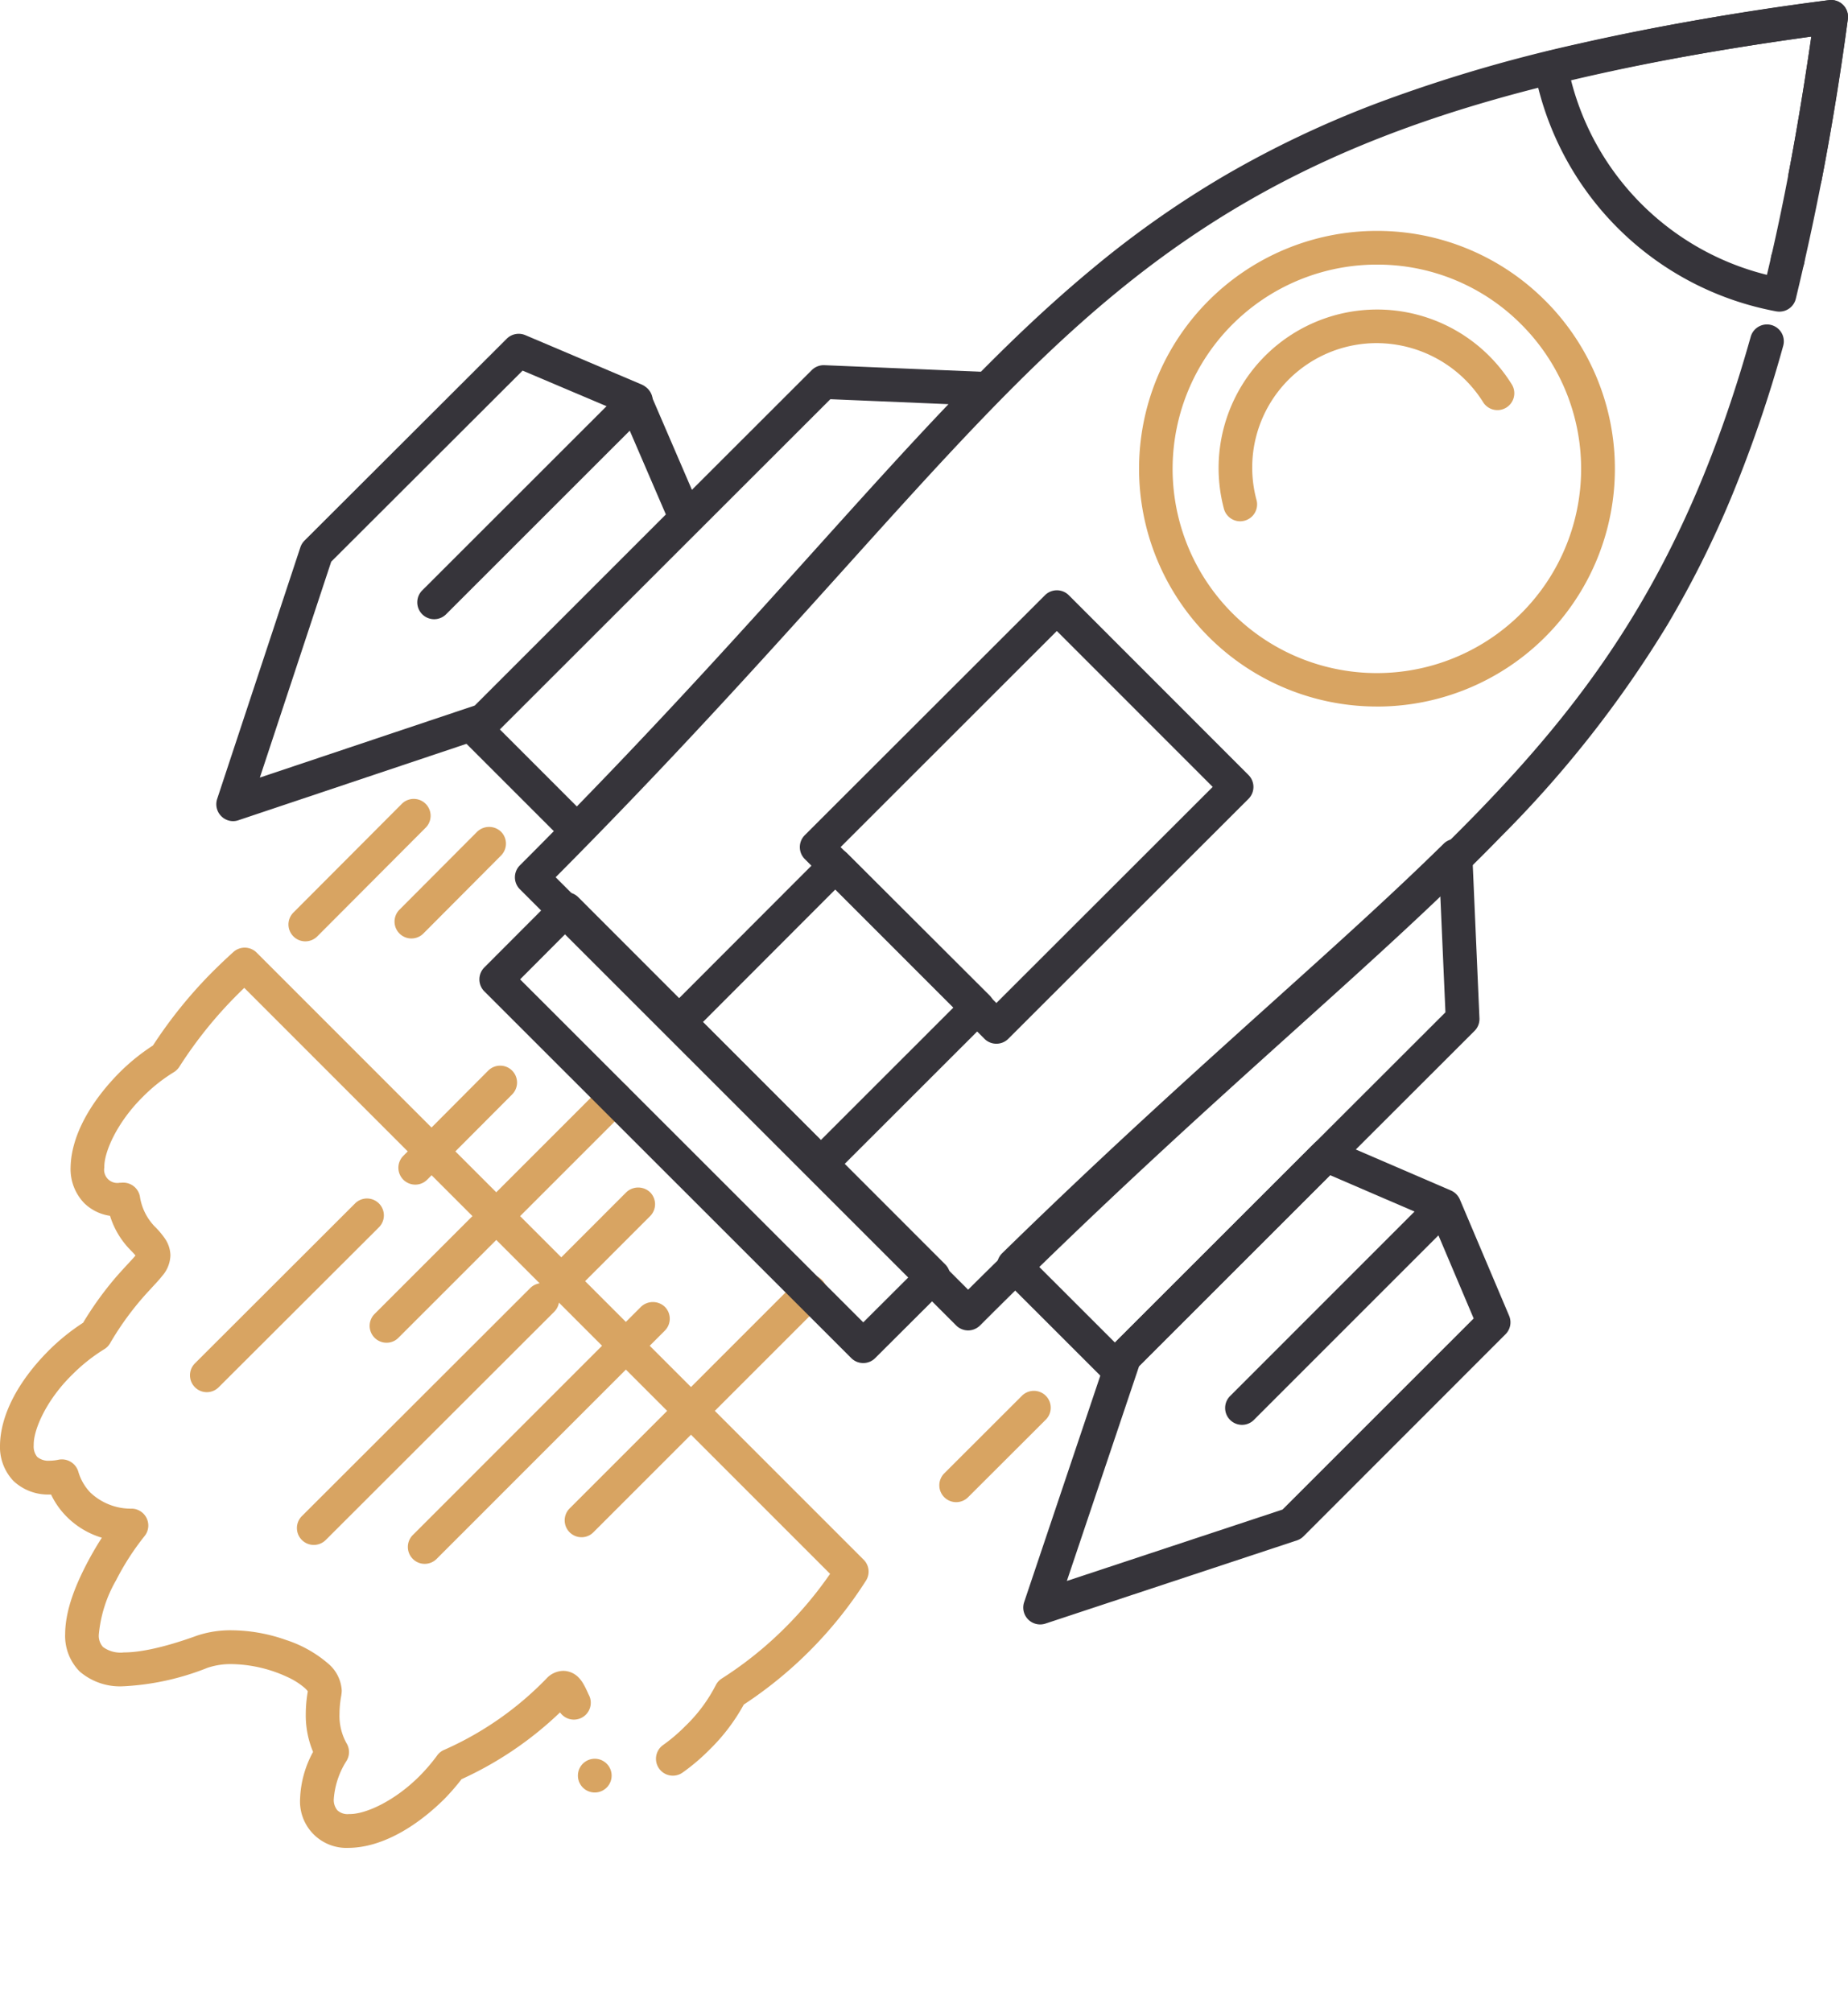
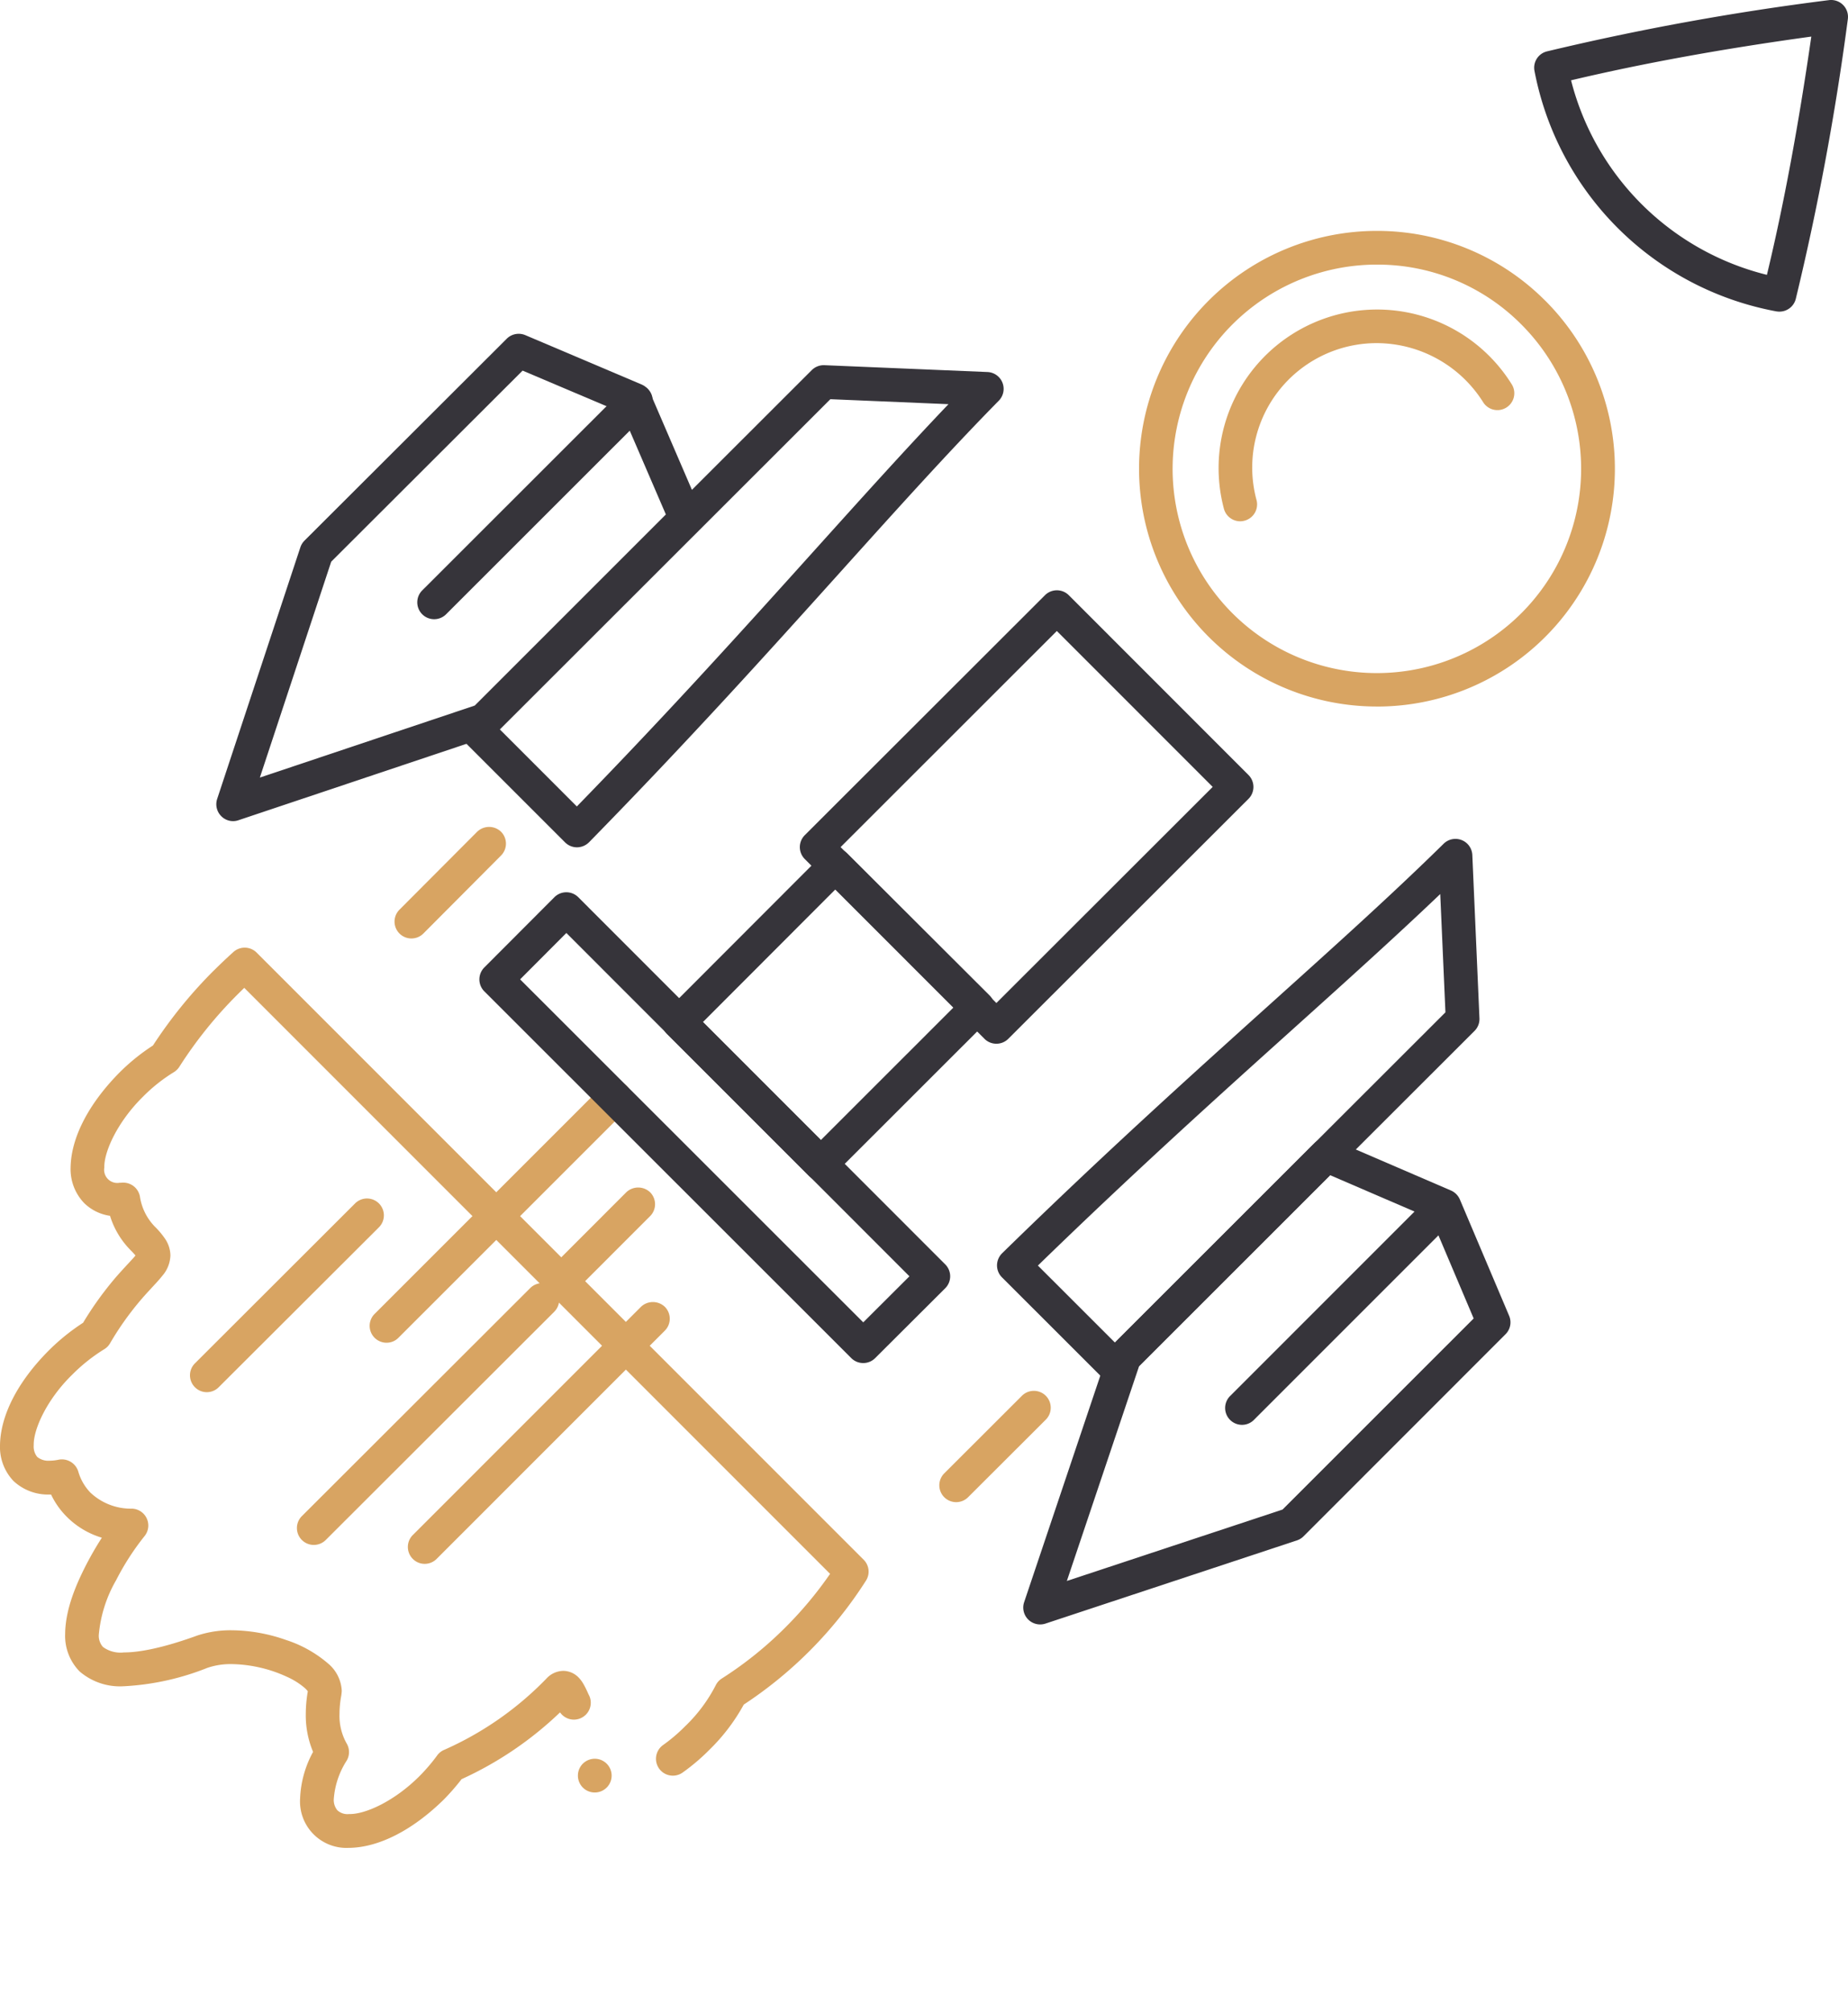
<svg xmlns="http://www.w3.org/2000/svg" width="230.004" height="250.453" viewBox="0 0 230.004 250.453">
  <g id="Group_9683" data-name="Group 9683" transform="translate(-1169.996 -1088.547)">
    <rect id="Rectangle_54712" data-name="Rectangle 54712" width="230" height="250" transform="translate(1170 1089)" fill="none" />
    <g id="noun_startup_2363395" transform="translate(1169.997 1088.547)">
      <g id="Group_8537" data-name="Group 8537" transform="translate(0 0)">
        <g id="Group_8513" data-name="Group 8513" transform="translate(64.086 0)">
-           <path id="Path_5925" data-name="Path 5925" d="M215.409,201.972a2.133,2.133,0,0,1-1.485-.614l-54.307-54.3a2.1,2.1,0,0,1,0-2.971c14.986-14.97,26.608-27.883,36.859-39.274,12.881-14.314,23.059-25.621,34.513-35.09a122.191,122.191,0,0,1,16.44-11.543,126.545,126.545,0,0,1,19.542-9.207,186.656,186.656,0,0,1,24.44-7.16c9.212-2.094,19.4-3.863,31.132-5.417a2.129,2.129,0,0,1,1.769.6,2.1,2.1,0,0,1,.588,1.764c-.992,7.191-2.094,13.947-3.27,20.088a2.1,2.1,0,0,1-2.063,1.706,2,2,0,0,1-.394-.037,2.1,2.1,0,0,1-1.669-2.457c1.013-5.3,1.974-11.065,2.85-17.133-41.945,5.826-65.446,14.514-86.694,32.03-11.076,9.133-21.154,20.33-33.92,34.508-9.957,11.055-21.243,23.589-35.668,38.1l51.336,51.336c14.419-14.336,26.9-25.579,37.914-35.505,9.727-8.756,18.12-16.319,25.422-23.836,14.7-15.159,26.125-31.038,34.066-59.267a2.1,2.1,0,0,1,2.016-1.533,2.1,2.1,0,0,1,2.027,2.667,162.808,162.808,0,0,1-6.483,18.9,125.254,125.254,0,0,1-7.921,15.81,140.34,140.34,0,0,1-20.7,26.356c-7.469,7.685-15.931,15.306-25.726,24.13-11.354,10.225-24.225,21.82-39.132,36.733A2.128,2.128,0,0,1,215.409,201.972ZM317.414,70.813a2.038,2.038,0,0,1-.472-.052,2.1,2.1,0,0,1,.468-4.147,2.033,2.033,0,0,1,.472.052,2.1,2.1,0,0,1-.467,4.147Z" transform="translate(-159.002 -36.377)" fill="#36343a" />
-         </g>
+           </g>
        <g id="Group_8514" data-name="Group 8514" transform="translate(190.945)">
          <path id="Path_5926" data-name="Path 5926" d="M431.2,75.164a2.359,2.359,0,0,1-.383-.031,37.614,37.614,0,0,1-30.1-29.936,2.09,2.09,0,0,1,1.559-2.425,324.528,324.528,0,0,1,35.09-6.378,2.1,2.1,0,0,1,2.352,2.367,333.725,333.725,0,0,1-6.477,34.812A2.1,2.1,0,0,1,431.2,75.164ZM405.269,46.373a33.449,33.449,0,0,0,24.376,24.214c2.1-8.734,3.905-18.44,5.527-29.657C424.055,42.462,414.276,44.242,405.269,46.373Z" transform="translate(-400.68 -36.377)" fill="#36343a" />
        </g>
        <g id="Group_8515" data-name="Group 8515" transform="translate(57.142 45.453)">
          <path id="Path_5927" data-name="Path 5927" d="M160.454,183.266h-.01a2.093,2.093,0,0,1-1.486-.614L146.386,170.08a2.1,2.1,0,0,1,0-2.971l43.279-43.242a2.115,2.115,0,0,1,1.575-.609l20.293.85h0a2.1,2.1,0,0,1,1.407,3.569c-6.178,6.283-12.44,13.238-19.695,21.3-8.866,9.853-18.918,21.017-31.306,33.662A2.13,2.13,0,0,1,160.454,183.266Zm-9.611-14.671,9.58,9.585c11.611-11.921,21.185-22.555,29.636-31.941,5.842-6.488,11.359-12.619,16.619-18.13l-14.7-.619Z" transform="translate(-145.772 -123.256)" fill="#36343a" />
        </g>
        <g id="Group_8517" data-name="Group 8517" transform="translate(141.789 28.735)">
          <path id="Path_5929" data-name="Path 5929" d="M336.637,150.324h-.026a29.6,29.6,0,1,1,0-59.2h.021A29.507,29.507,0,0,1,357.555,99.8h.005a29.595,29.595,0,0,1-20.923,50.528Zm-.016-55.005a25.422,25.422,0,1,0,17.973,7.454.005.005,0,0,1-.005-.005,25.212,25.212,0,0,0-17.968-7.448Z" transform="translate(-307.033 -91.12)" fill="#d8a462" />
        </g>
        <g id="Group_8518" data-name="Group 8518" transform="translate(23.642 149.172)">
          <path id="Path_5930" data-name="Path 5930" d="M84.052,345.449a2.076,2.076,0,0,1-1.485-.619,2.1,2.1,0,0,1,0-2.966l19.936-19.91a2.1,2.1,0,0,1,2.966,2.976l-19.936,19.9A2.09,2.09,0,0,1,84.052,345.449Z" transform="translate(-81.952 -321.34)" fill="#d8a462" />
        </g>
        <g id="Group_8519" data-name="Group 8519" transform="translate(46.007 134.536)">
          <path id="Path_5931" data-name="Path 5931" d="M126.655,326a2.1,2.1,0,0,1-1.486-3.58l28.408-28.408a2.137,2.137,0,0,1,2.966,0,2.064,2.064,0,0,1,.619,1.48,2.094,2.094,0,0,1-.614,1.486l-28.408,28.408A2.069,2.069,0,0,1,126.655,326Z" transform="translate(-124.559 -293.41)" fill="#d8a462" />
        </g>
        <g id="Group_8520" data-name="Group 8520" transform="translate(36.954 159.703)">
          <path id="Path_5932" data-name="Path 5932" d="M109.412,374.083a2.1,2.1,0,0,1-1.485-3.585l28.445-28.408a2.141,2.141,0,0,1,2.966,0,2.071,2.071,0,0,1,.614,1.485,2.1,2.1,0,0,1-.614,1.486L110.9,373.469A2.1,2.1,0,0,1,109.412,374.083Z" transform="translate(-107.312 -341.493)" fill="#d8a462" />
        </g>
        <g id="Group_8521" data-name="Group 8521" transform="translate(50.759 162.061)">
          <path id="Path_5933" data-name="Path 5933" d="M135.712,378.585a2.074,2.074,0,0,1-1.485-.62,2.1,2.1,0,0,1,0-2.965l28.4-28.408a2.153,2.153,0,0,1,2.971,0,2.1,2.1,0,0,1,0,2.966l-28.4,28.408A2.092,2.092,0,0,1,135.712,378.585Z" transform="translate(-133.612 -345.997)" fill="#d8a462" />
        </g>
        <g id="Group_8522" data-name="Group 8522" transform="translate(70.275 158.728)">
-           <path id="Path_5934" data-name="Path 5934" d="M172.892,372.237a2.1,2.1,0,0,1-1.485-3.58l28.4-28.408a2.1,2.1,0,1,1,2.971,2.966l-28.408,28.408A2.068,2.068,0,0,1,172.892,372.237Z" transform="translate(-170.792 -339.63)" fill="#d8a462" />
-         </g>
+           </g>
        <g id="Group_8523" data-name="Group 8523" transform="translate(67.682 147.807)">
          <path id="Path_5935" data-name="Path 5935" d="M167.952,332.53a2.1,2.1,0,0,1-1.486-3.585l9.648-9.653a2.152,2.152,0,0,1,2.971,0,2.1,2.1,0,0,1,0,2.965l-9.653,9.658A2.088,2.088,0,0,1,167.952,332.53Z" transform="translate(-165.852 -318.697)" fill="#d8a462" />
        </g>
        <g id="Group_8524" data-name="Group 8524" transform="translate(49.578 132.64)">
-           <path id="Path_5936" data-name="Path 5936" d="M133.462,304.537a2.1,2.1,0,0,1-1.486-3.579l10.572-10.614a2.1,2.1,0,0,1,1.486-.614,2.08,2.08,0,0,1,1.486.614,2.1,2.1,0,0,1,.005,2.966l-10.577,10.614A2.09,2.09,0,0,1,133.462,304.537Z" transform="translate(-131.362 -289.729)" fill="#d8a462" />
-         </g>
+           </g>
        <g id="Group_8525" data-name="Group 8525" transform="translate(82.408 105.623)">
          <path id="Path_5937" data-name="Path 5937" d="M213.657,279.551a2.071,2.071,0,0,1-1.485-.614L194.524,261.29a2.1,2.1,0,0,1-.005-2.97L214,238.813a2.093,2.093,0,0,1,1.486-.614,2.068,2.068,0,0,1,1.48.614l17.684,17.648h0a2.09,2.09,0,0,1,0,2.97l-19.517,19.506A2.066,2.066,0,0,1,213.657,279.551ZM198.975,259.8l14.682,14.682,16.545-16.54-14.713-14.682Z" transform="translate(-193.907 -238.199)" fill="#36343a" />
        </g>
        <g id="Group_8526" data-name="Group 8526" transform="translate(26.923 41.545)">
          <path id="Path_5938" data-name="Path 5938" d="M90.3,176.447a2.068,2.068,0,0,1-1.48-.614,2.1,2.1,0,0,1-.514-2.147l10.356-31.321a2.153,2.153,0,0,1,.509-.829l25.18-25.138a2.115,2.115,0,0,1,2.3-.446l14.456,6.136a2.142,2.142,0,0,1,1.108,1.1l6.346,14.729h0a2.085,2.085,0,0,1-.446,2.315l-25.138,25.143a2.121,2.121,0,0,1-.814.5l-31.2,10.456A2.064,2.064,0,0,1,90.3,176.447ZM102.5,144.155l-8.881,26.87,26.749-8.965,23.784-23.784-5.454-12.656-12.377-5.249Z" transform="translate(-88.202 -115.787)" fill="#36343a" />
        </g>
        <g id="Group_8527" data-name="Group 8527" transform="translate(124.089 104.421)">
          <path id="Path_5939" data-name="Path 5939" d="M287.978,303.749a2.072,2.072,0,0,1-1.48-.619l-12.572-12.566a2.093,2.093,0,0,1-.614-1.5,2.134,2.134,0,0,1,.63-1.491c12.6-12.32,23.726-22.335,33.542-31.174,8.094-7.286,15.085-13.579,21.411-19.8A2.1,2.1,0,0,1,332.469,238l.887,20.314a2.092,2.092,0,0,1-.614,1.58l-43.279,43.236A2.091,2.091,0,0,1,287.978,303.749ZM278.4,289.1l9.585,9.58,41.137-41.1-.646-14.723c-5.554,5.3-11.721,10.855-18.256,16.739C300.87,268.008,290.277,277.551,278.4,289.1Z" transform="translate(-273.312 -235.999)" fill="#36343a" />
        </g>
        <g id="Group_8528" data-name="Group 8528" transform="translate(127.352 141.681)">
          <path id="Path_5940" data-name="Path 5940" d="M281.624,367.873a2.1,2.1,0,0,1-1.984-2.766l10.482-31.175a2.1,2.1,0,0,1,.5-.819l25.143-25.138a2.113,2.113,0,0,1,2.315-.441l14.692,6.331a2.153,2.153,0,0,1,1.1,1.113l6.132,14.477a2.09,2.09,0,0,1-.451,2.3L314.421,356.9a2.111,2.111,0,0,1-.824.51l-31.31,10.361A2.164,2.164,0,0,1,281.624,367.873Zm12.32-32.135-8.986,26.723,26.844-8.887,23.789-23.784-5.255-12.4-12.608-5.433Z" transform="translate(-279.529 -307.364)" fill="#36343a" />
        </g>
        <g id="Group_8529" data-name="Group 8529" transform="translate(0 117.947)">
          <path id="Path_5941" data-name="Path 5941" d="M80.364,374.2h-.047a5.782,5.782,0,0,1-6.057-6.11,13.093,13.093,0,0,1,1.617-5.837,11.74,11.74,0,0,1-.908-4.7,16.815,16.815,0,0,1,.252-2.839,2.516,2.516,0,0,0-.357-.394,9.035,9.035,0,0,0-2.184-1.386,17.073,17.073,0,0,0-6.9-1.606h-.047a8.97,8.97,0,0,0-3.013.467l-.011.005a32.5,32.5,0,0,1-10.362,2.284h-.021a7.7,7.7,0,0,1-5.5-1.837,6.318,6.318,0,0,1-1.806-4.688c.031-3.123,1.412-6.23,2.614-8.587.6-1.16,1.255-2.294,1.953-3.376a10.335,10.335,0,0,1-4.346-2.588,9.958,9.958,0,0,1-1.974-2.787h-.215a6.286,6.286,0,0,1-4.446-1.67l-.026-.026a6.132,6.132,0,0,1-1.669-4.43c.053-3.722,2.194-7.895,6.021-11.753h0a26.223,26.223,0,0,1,4.32-3.5,41.911,41.911,0,0,1,4.131-5.727c.6-.682,1.123-1.249,1.548-1.706.373-.4.667-.719.845-.94-.163-.194-.388-.441-.646-.692l-.005-.011a10.419,10.419,0,0,1-2.52-4.235,5.774,5.774,0,0,1-3.223-1.59,6.1,6.1,0,0,1-1.685-4.425c.058-3.685,2.2-7.868,6.042-11.774a25.382,25.382,0,0,1,4.21-3.412,57.32,57.32,0,0,1,7.643-9.4l.01-.005c.777-.772,1.548-1.5,2.357-2.231a2.1,2.1,0,0,1,2.892.074L144.4,338.334a2.089,2.089,0,0,1,.294,2.6,51.652,51.652,0,0,1-15.212,15.432,23.808,23.808,0,0,1-4.241,5.59.005.005,0,0,0-.005.005,25.546,25.546,0,0,1-3.365,2.866,2.1,2.1,0,0,1-2.43-3.428A20.827,20.827,0,0,0,122.246,359l.026-.021a19.192,19.192,0,0,0,3.722-5.023,2.1,2.1,0,0,1,.761-.84,46.393,46.393,0,0,0,7.942-6.393,47.562,47.562,0,0,0,5.527-6.63l-72.91-72.935q-.362.346-.74.724l-.005.005a52.815,52.815,0,0,0-7.328,9.081,2.14,2.14,0,0,1-.7.688,20.467,20.467,0,0,0-3.837,3.05c-3.2,3.155-4.861,6.887-4.808,8.8a1.641,1.641,0,0,0,1.905,1.91c.1,0,.21-.005.31-.011a2.107,2.107,0,0,1,2.21,1.7,6.831,6.831,0,0,0,1.785,3.69v.005a10.165,10.165,0,0,1,1.333,1.564,3.8,3.8,0,0,1,.682,2.1,4.056,4.056,0,0,1-.992,2.514c-.352.446-.724.85-1.155,1.312-.152.163-.3.331-.467.509a36.842,36.842,0,0,0-4.908,6.614,2.066,2.066,0,0,1-.709.719,21.558,21.558,0,0,0-3.979,3.16l-.011.011c-3.186,3.107-4.845,6.845-4.792,8.782a2.048,2.048,0,0,0,.436,1.454,2.172,2.172,0,0,0,1.538.472,5.58,5.58,0,0,0,1.129-.126,2.136,2.136,0,0,1,2.441,1.465,6.274,6.274,0,0,0,1.538,2.661l.032.026a7.336,7.336,0,0,0,5.134,1.942,2.1,2.1,0,0,1,1.512,3.459,32.232,32.232,0,0,0-3.506,5.449,16.505,16.505,0,0,0-2.142,6.661,2.081,2.081,0,0,0,.514,1.653,3.69,3.69,0,0,0,2.609.672h.037c1.475,0,4.226-.352,8.908-2.037l.005-.006a13.135,13.135,0,0,1,4.446-.713,20.713,20.713,0,0,1,6.75,1.2,15.157,15.157,0,0,1,5.233,2.918,4.719,4.719,0,0,1,1.722,3.38,3.526,3.526,0,0,1-.052.572v.026a12.7,12.7,0,0,0-.226,2.325,7,7,0,0,0,.882,3.653,2.1,2.1,0,0,1,.01,2.153,10.184,10.184,0,0,0-1.6,4.735,2.008,2.008,0,0,0,.446,1.449l.026.021a1.855,1.855,0,0,0,1.433.441c1.974.057,5.653-1.586,8.813-4.777l.005-.005a22.388,22.388,0,0,0,2.131-2.5,2.077,2.077,0,0,1,.9-.714,40.469,40.469,0,0,0,12.713-8.87,2.9,2.9,0,0,1,2.089-.955h.016a2.691,2.691,0,0,1,1.774.709,3.911,3.911,0,0,1,.724.93c.22.378.378.724.52,1.029.058.136.115.262.173.373,0,.005,0,.005.005.005a2.1,2.1,0,0,1-3.611,2.121,44.046,44.046,0,0,1-12.257,8.315,28.014,28.014,0,0,1-2.2,2.525l-.021.021C88.238,372.018,84.059,374.149,80.364,374.2Zm30.571-6.892a2.117,2.117,0,0,1-1.218-.388,2.109,2.109,0,0,1-.493-2.929,2.109,2.109,0,0,1,1.711-.882,2.063,2.063,0,0,1,1.213.388h.005a2.1,2.1,0,0,1-1.218,3.811Z" transform="translate(-36.912 -262.148)" fill="#d8a462" />
        </g>
        <g id="Group_8530" data-name="Group 8530" transform="translate(99.549 73.471)">
          <path id="Path_5942" data-name="Path 5942" d="M251.023,233.237a2.078,2.078,0,0,1-1.486-.614l-22.361-22.372a2.1,2.1,0,0,1,0-2.971l29.894-29.867a2.1,2.1,0,0,1,2.966,0L282.4,199.79a2.1,2.1,0,0,1,0,2.971l-29.893,29.862A2.08,2.08,0,0,1,251.023,233.237Zm-19.39-24.471,19.39,19.406,26.923-26.9-19.4-19.406Z" transform="translate(-226.562 -176.799)" fill="#36343a" />
        </g>
        <g id="Group_8531" data-name="Group 8531" transform="translate(51.935 47.801)">
          <path id="Path_5943" data-name="Path 5943" d="M137.952,156.968a2.1,2.1,0,0,1-1.486-3.585l25.106-25.091a2.147,2.147,0,0,1,2.966,0,2.059,2.059,0,0,1,.614,1.485,2.08,2.08,0,0,1-.614,1.485l-25.1,25.091A2.1,2.1,0,0,1,137.952,156.968Z" transform="translate(-135.852 -127.698)" fill="#36343a" />
        </g>
        <g id="Group_8532" data-name="Group 8532" transform="translate(152.476 148.082)">
          <path id="Path_5944" data-name="Path 5944" d="M329.492,348.542a2.1,2.1,0,0,1-1.485-3.58l25.085-25.091a2.146,2.146,0,0,1,2.966,0,2.09,2.09,0,0,1,0,2.97l-25.08,25.085A2.078,2.078,0,0,1,329.492,348.542Z" transform="translate(-327.392 -319.277)" fill="#36343a" />
        </g>
        <g id="Group_8533" data-name="Group 8533" transform="translate(151.652 38.513)">
          <path id="Path_5945" data-name="Path 5945" d="M328.525,136.321a2.1,2.1,0,0,1-2.026-1.559,19.731,19.731,0,0,1,35.862-15.427,2.1,2.1,0,0,1-3.569,2.21,15.686,15.686,0,0,0-13.254-7.4,15.488,15.488,0,0,0-14.981,19.527,2.1,2.1,0,0,1-1.485,2.572A2.149,2.149,0,0,1,328.525,136.321Z" transform="translate(-325.822 -109.95)" fill="#d8a462" />
        </g>
        <g id="Group_8534" data-name="Group 8534" transform="translate(116.903 173.113)">
          <path id="Path_5946" data-name="Path 5946" d="M261.722,380.888a2.1,2.1,0,0,1-1.48-3.585l9.669-9.658a2.1,2.1,0,0,1,2.966,2.976l-9.669,9.653A2.1,2.1,0,0,1,261.722,380.888Z" transform="translate(-259.622 -367.031)" fill="#d8a462" />
        </g>
        <g id="Group_8535" data-name="Group 8535" transform="translate(49.105 102.925)">
          <path id="Path_5947" data-name="Path 5947" d="M132.562,246.853a2.1,2.1,0,0,1-1.486-3.585l9.669-9.7a2.142,2.142,0,0,1,2.966-.005,2.1,2.1,0,0,1,.005,2.966l-9.664,9.706A2.1,2.1,0,0,1,132.562,246.853Z" transform="translate(-130.462 -232.969)" fill="#d8a462" />
        </g>
        <g id="Group_8536" data-name="Group 8536" transform="translate(35.903 99.492)">
-           <path id="Path_5948" data-name="Path 5948" d="M107.406,244.094a2.077,2.077,0,0,1-1.48-.614,2.1,2.1,0,0,1-.005-2.966l13.443-13.48A2.1,2.1,0,1,1,122.334,230L108.9,243.474A2.1,2.1,0,0,1,107.406,244.094Z" transform="translate(-105.311 -226.42)" fill="#d8a462" />
-         </g>
+           </g>
        <g id="Group_8516" data-name="Group 8516" transform="translate(59.663 111.059)">
          <path id="Path_5928" data-name="Path 5928" d="M198.346,307.245h0a2.1,2.1,0,0,1-1.485-.615l-45.672-45.651a2.108,2.108,0,0,1,0-2.971l8.724-8.745a2.1,2.1,0,0,1,2.971,0l45.672,45.7a2.1,2.1,0,0,1,0,2.971l-8.725,8.7A2.075,2.075,0,0,1,198.346,307.245Zm-42.7-47.756,42.707,42.691,5.748-5.732-42.7-42.733Z" transform="translate(-150.576 -248.649)" fill="#36343a" />
        </g>
      </g>
    </g>
  </g>
</svg>